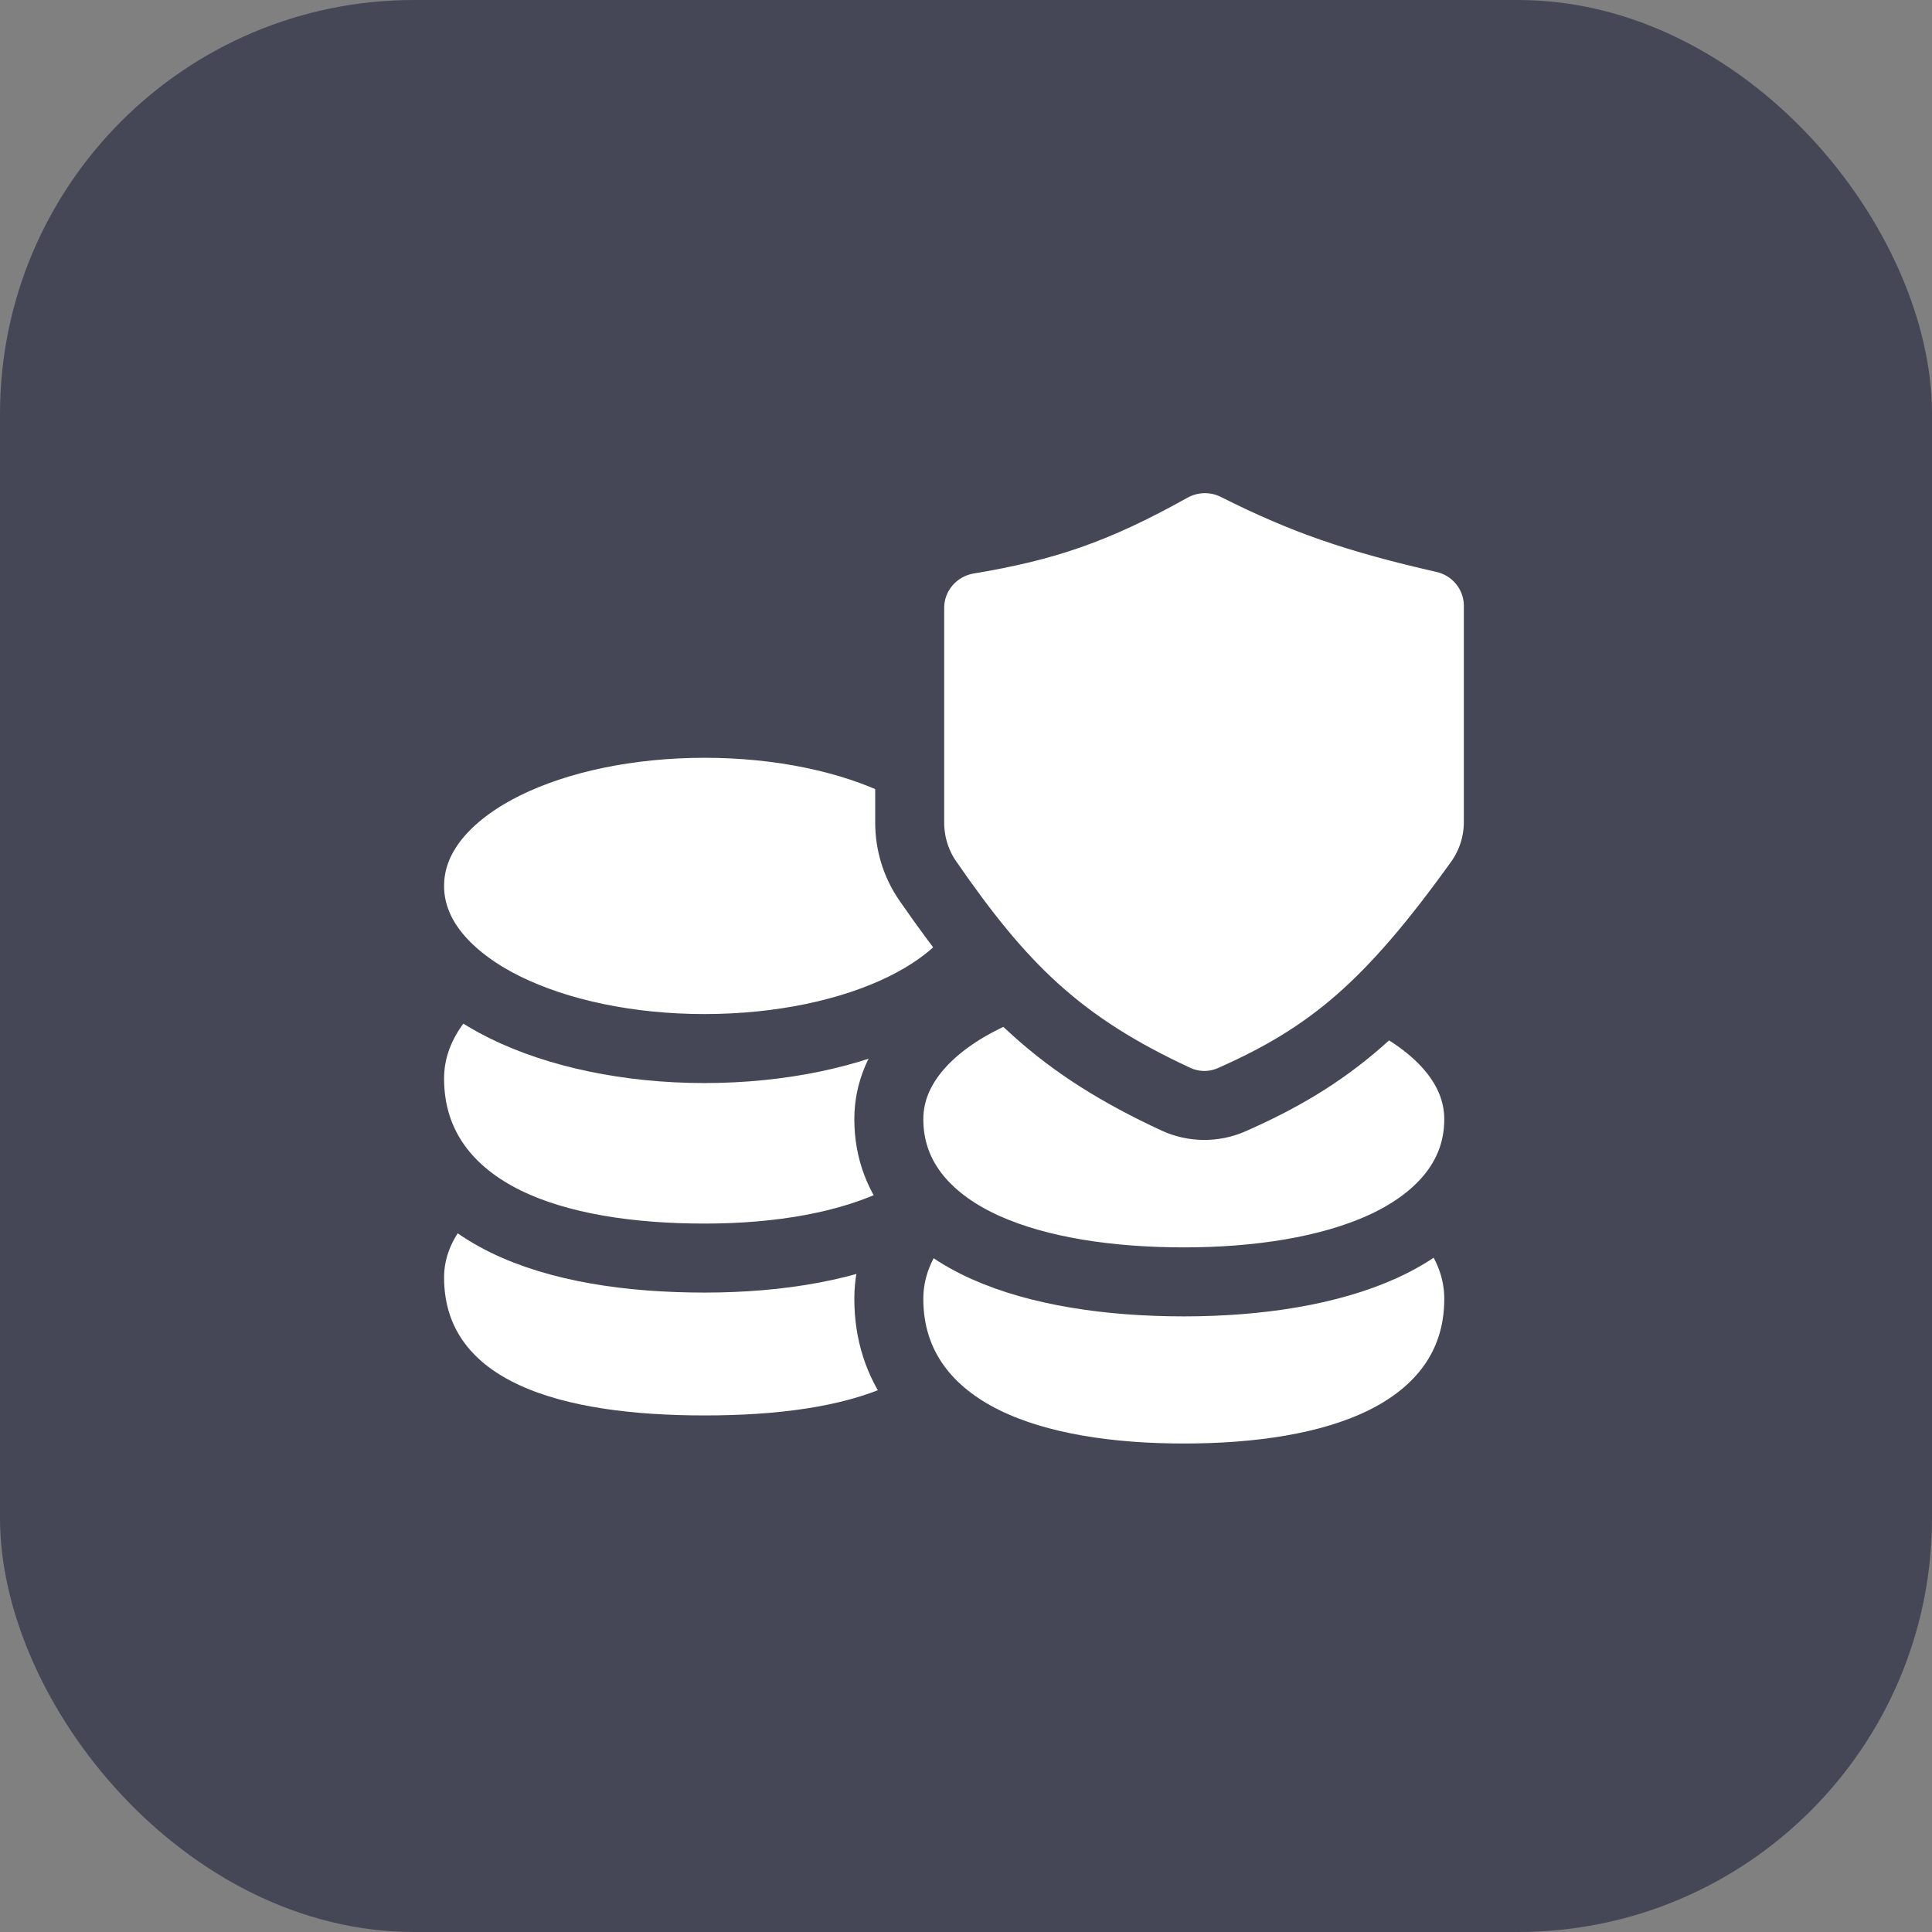
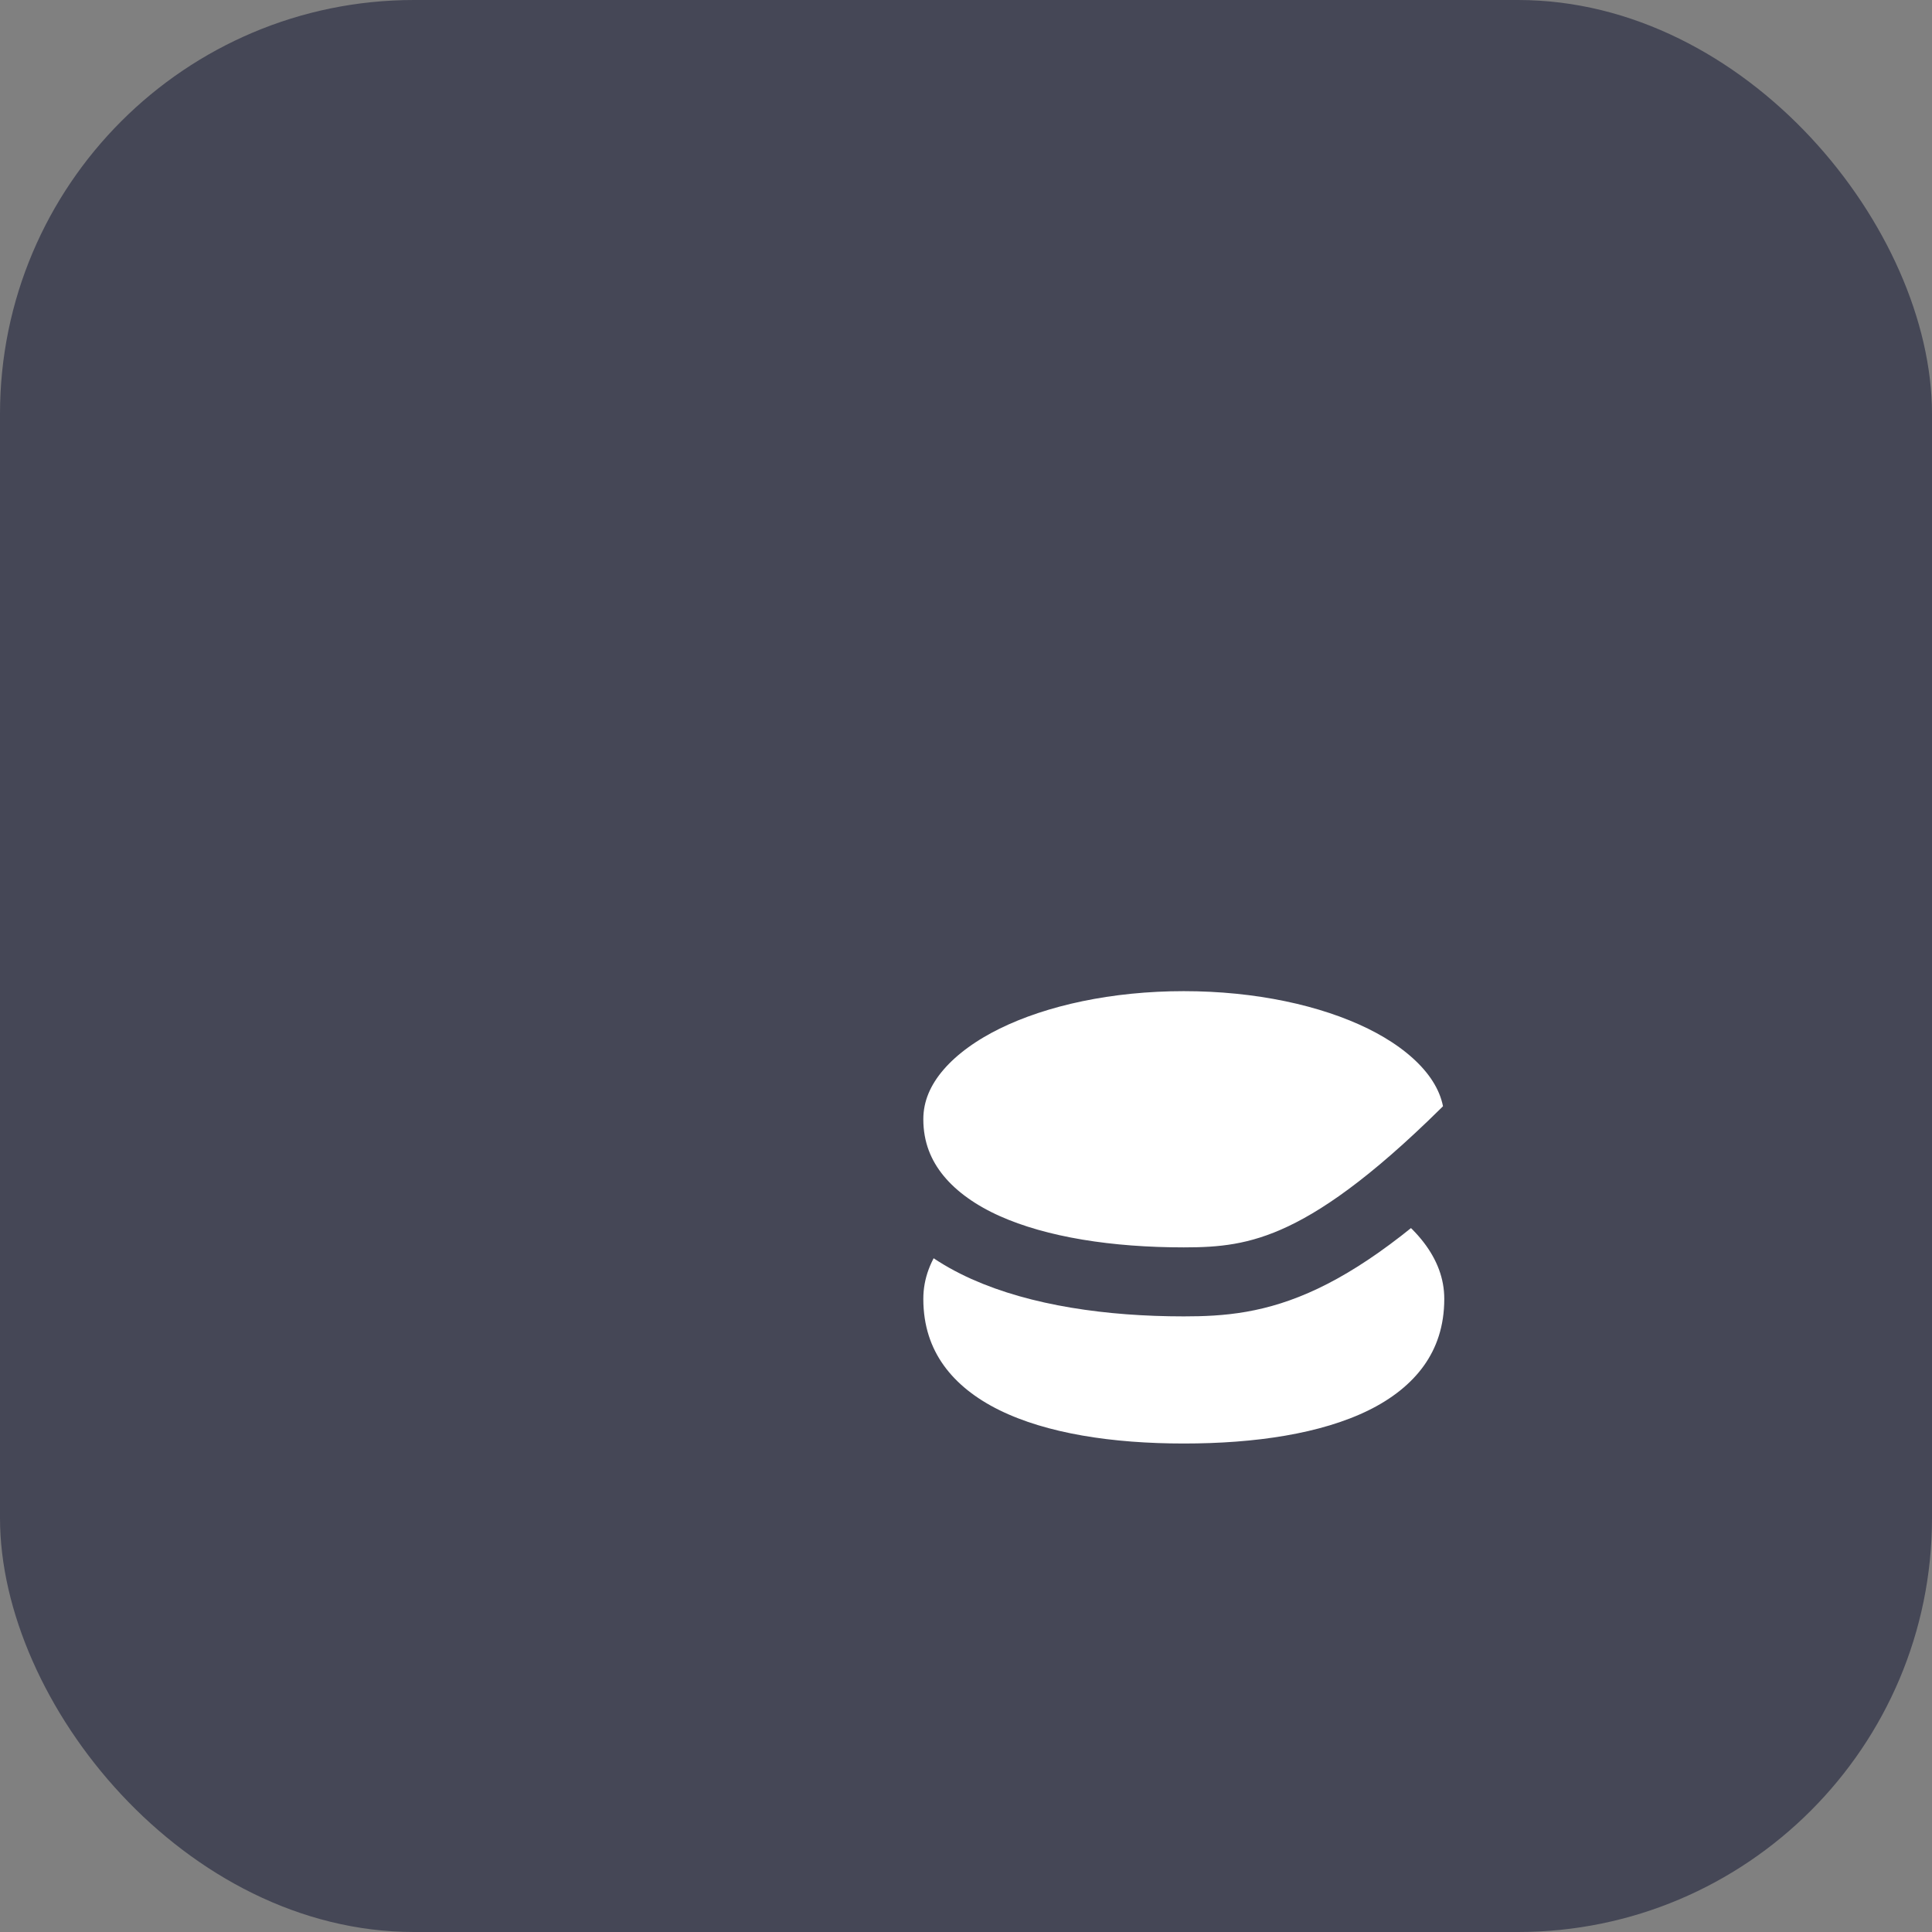
<svg xmlns="http://www.w3.org/2000/svg" width="56" height="56" viewBox="0 0 56 56" fill="none">
  <rect x="0" y="0" width="56" height="56" fill="#808080" stroke="none" />
  <rect width="56" height="56" rx="12" fill="#454756" />
-   <path d="M20.423 32.031C22.637 32.031 24.692 32.504 26.23 33.318C27.722 34.109 28.973 35.373 28.973 37.029C28.973 37.984 28.701 38.824 28.184 39.523C27.674 40.212 26.968 40.712 26.176 41.072C24.614 41.783 22.555 42.027 20.423 42.027C18.29 42.027 16.23 41.783 14.669 41.072C13.877 40.712 13.17 40.212 12.661 39.523C12.143 38.824 11.872 37.984 11.872 37.029C11.872 35.373 13.123 34.109 14.615 33.318C16.153 32.504 18.208 32.031 20.423 32.031Z" fill="white" stroke="#454756" stroke-width="2" />
-   <path d="M20.423 26.055C22.645 26.055 24.707 26.555 26.248 27.413C27.756 28.253 28.973 29.573 28.973 31.261C28.973 33.185 27.805 34.528 26.213 35.334C24.653 36.124 22.591 36.466 20.423 36.466C18.271 36.466 16.206 36.167 14.642 35.398C13.025 34.602 11.872 33.25 11.872 31.261C11.872 29.573 13.089 28.253 14.597 27.413C16.138 26.555 18.2 26.055 20.423 26.055Z" fill="white" stroke="#454756" stroke-width="2" />
  <path d="M34.313 32.455C36.535 32.455 38.597 32.953 40.138 33.809C41.645 34.645 42.863 35.962 42.863 37.648C42.863 39.645 41.71 40.994 40.091 41.785C38.526 42.549 36.463 42.841 34.313 42.841C32.161 42.841 30.097 42.542 28.533 41.774C26.918 40.982 25.763 39.634 25.763 37.648C25.763 35.962 26.981 34.645 28.488 33.809C30.029 32.953 32.091 32.455 34.313 32.455Z" fill="white" stroke="#454756" stroke-width="2" />
-   <path d="M20.423 20.965C22.627 20.965 24.672 21.402 26.203 22.155C27.669 22.877 28.973 24.062 28.973 25.679C28.973 27.296 27.669 28.481 26.203 29.202C24.672 29.955 22.627 30.392 20.423 30.393C18.219 30.393 16.174 29.955 14.643 29.202C13.176 28.481 11.872 27.296 11.872 25.679C11.872 24.062 13.176 22.877 14.643 22.155C16.174 21.402 18.219 20.965 20.423 20.965Z" fill="white" stroke="#454756" stroke-width="2" />
-   <path d="M34.313 27.729C36.518 27.729 38.563 28.166 40.094 28.919C41.56 29.64 42.863 30.826 42.863 32.442C42.863 34.239 41.606 35.44 40.065 36.139C38.52 36.838 36.476 37.156 34.313 37.156C32.156 37.156 30.111 36.852 28.565 36.159C27.015 35.464 25.763 34.261 25.763 32.442C25.763 30.825 27.067 29.64 28.533 28.919C30.064 28.166 32.109 27.729 34.313 27.729Z" fill="white" stroke="#454756" stroke-width="2" />
-   <path d="M33.935 13.552C34.522 13.225 35.233 13.208 35.835 13.51C37.81 14.5 39.277 15.012 41.866 15.605C42.771 15.813 43.43 16.617 43.43 17.561V23.826C43.43 24.441 43.24 25.05 42.876 25.558C41.595 27.342 40.513 28.616 39.384 29.6C38.244 30.593 37.09 31.261 35.702 31.875C35.185 32.103 34.594 32.097 34.083 31.86C32.423 31.09 31.154 30.291 30.023 29.271C28.898 28.258 27.945 27.058 26.892 25.533C26.546 25.034 26.368 24.443 26.368 23.846V17.621C26.368 16.621 27.101 15.797 28.059 15.637C30.289 15.264 31.732 14.782 33.935 13.552Z" fill="white" stroke="#454756" stroke-width="2" />
+   <path d="M34.313 27.729C36.518 27.729 38.563 28.166 40.094 28.919C41.56 29.64 42.863 30.826 42.863 32.442C38.52 36.838 36.476 37.156 34.313 37.156C32.156 37.156 30.111 36.852 28.565 36.159C27.015 35.464 25.763 34.261 25.763 32.442C25.763 30.825 27.067 29.64 28.533 28.919C30.064 28.166 32.109 27.729 34.313 27.729Z" fill="white" stroke="#454756" stroke-width="2" />
</svg>